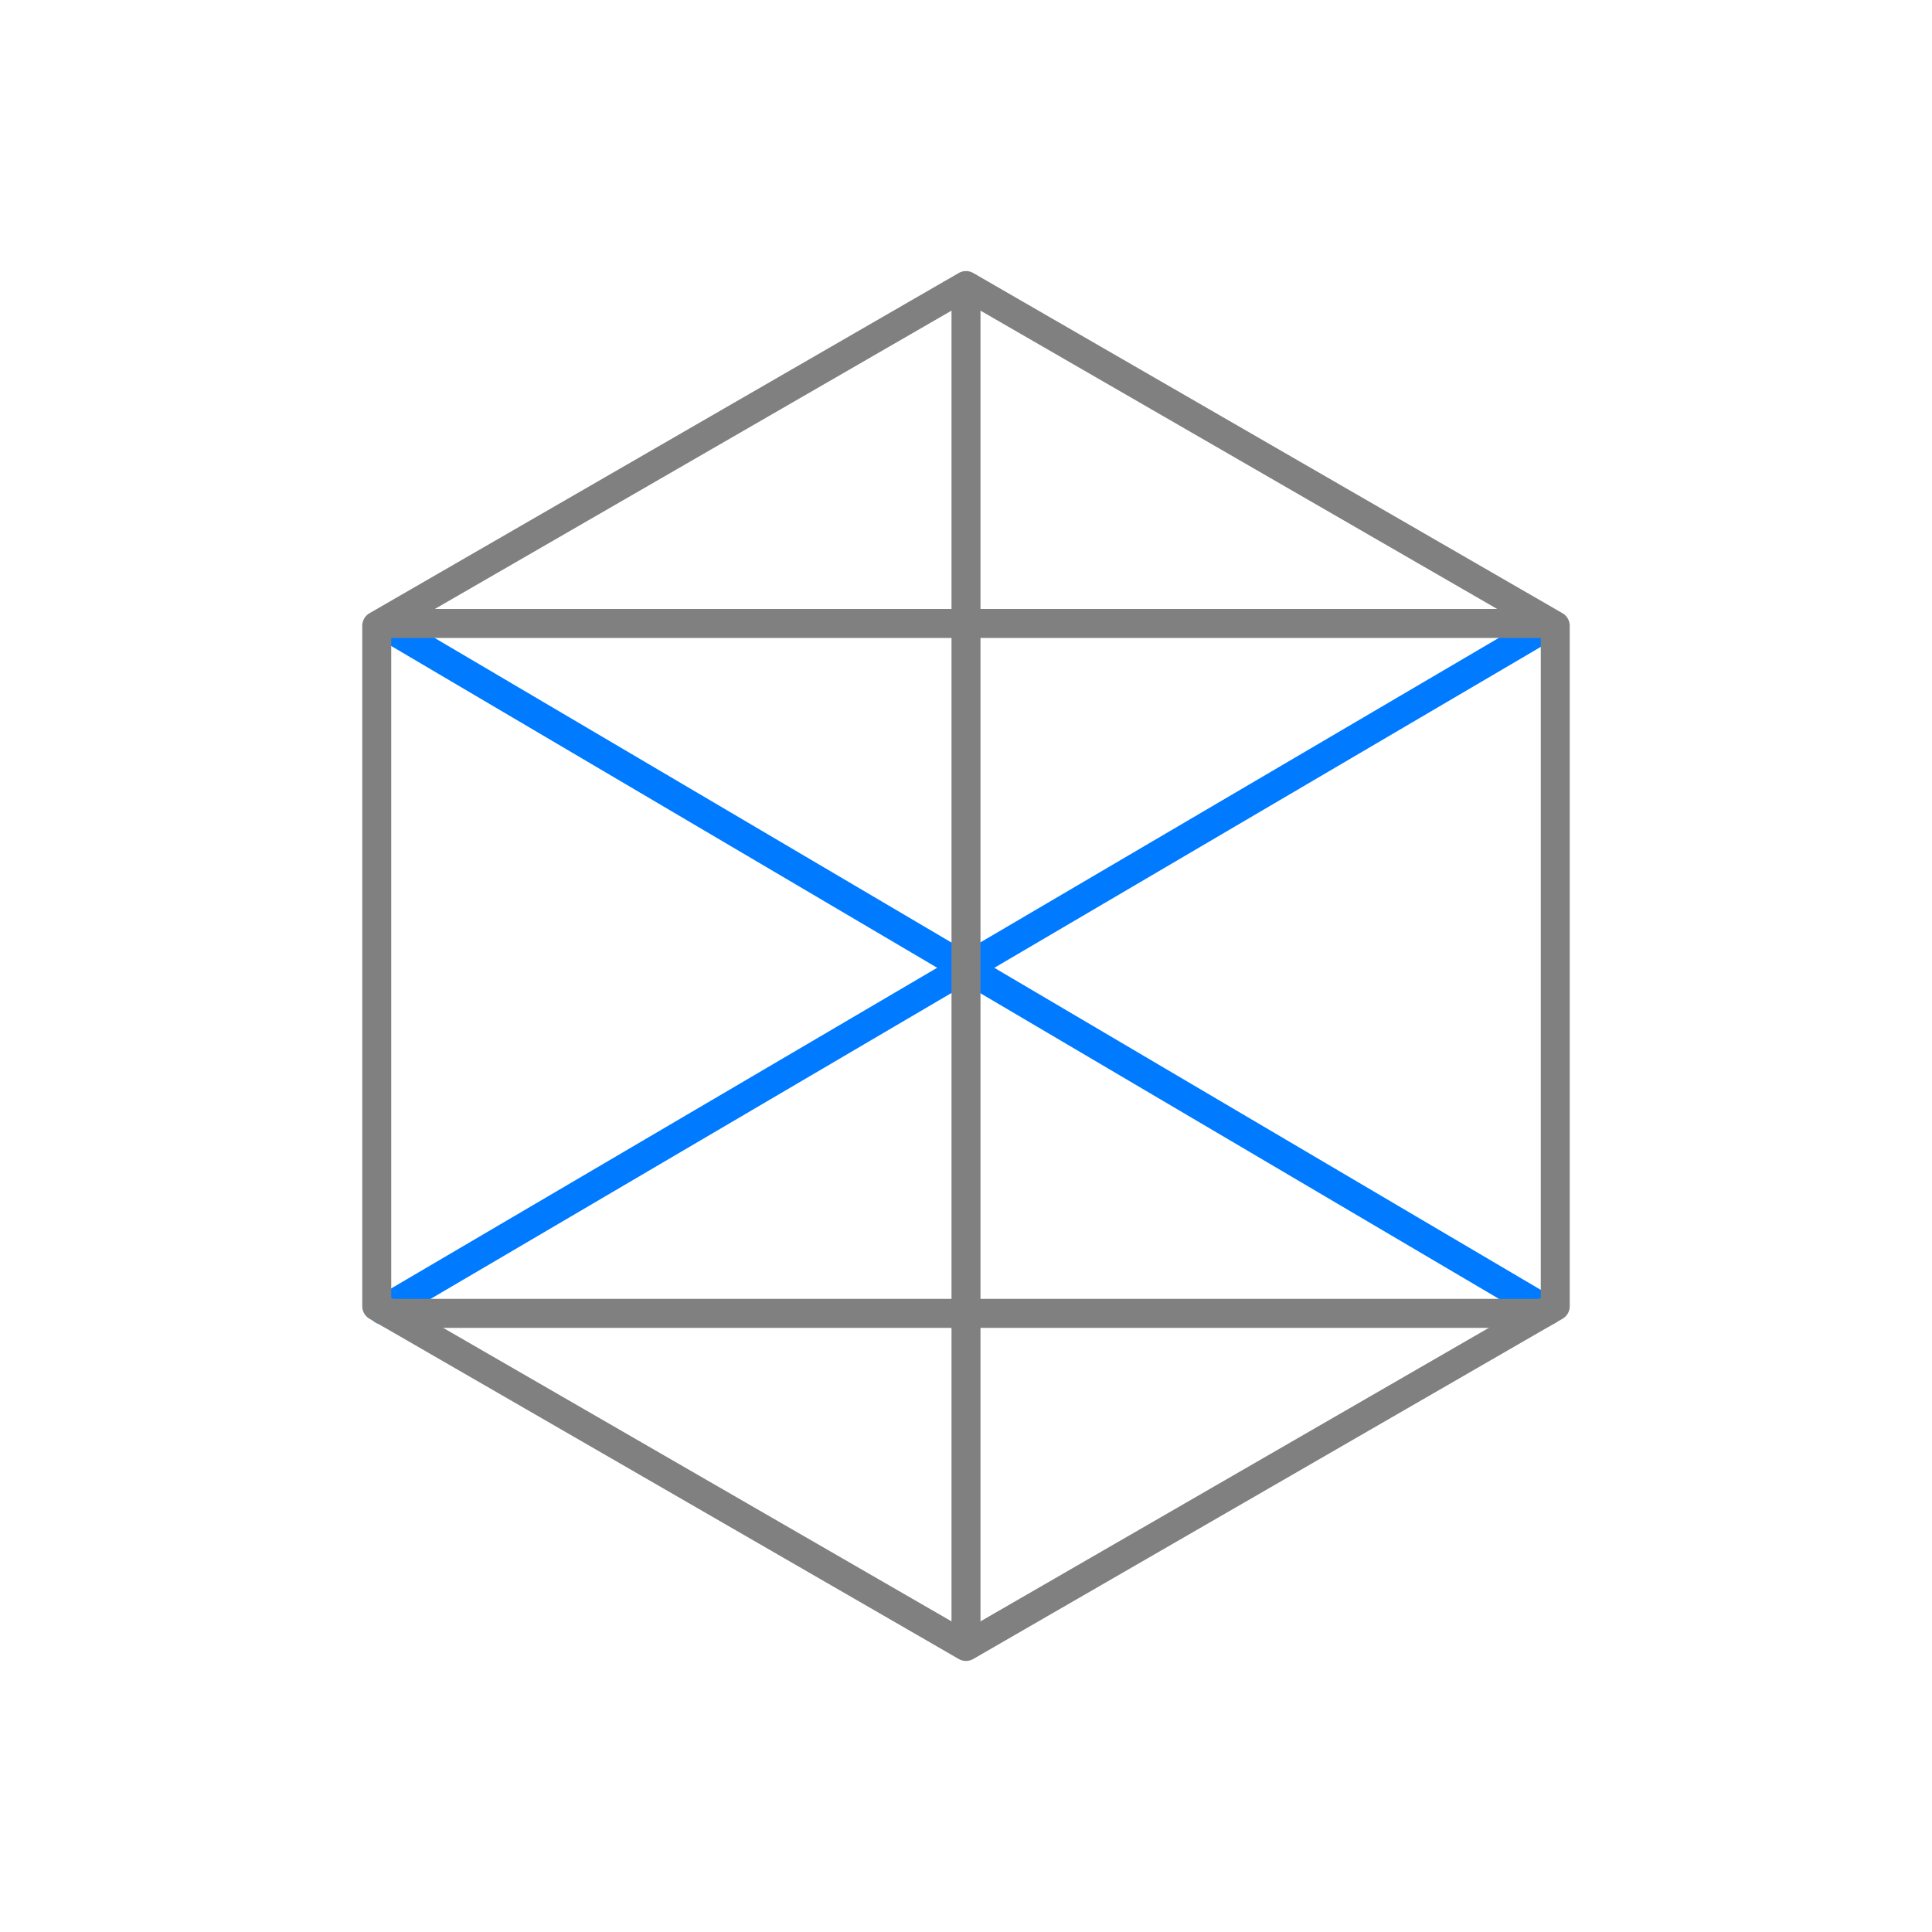
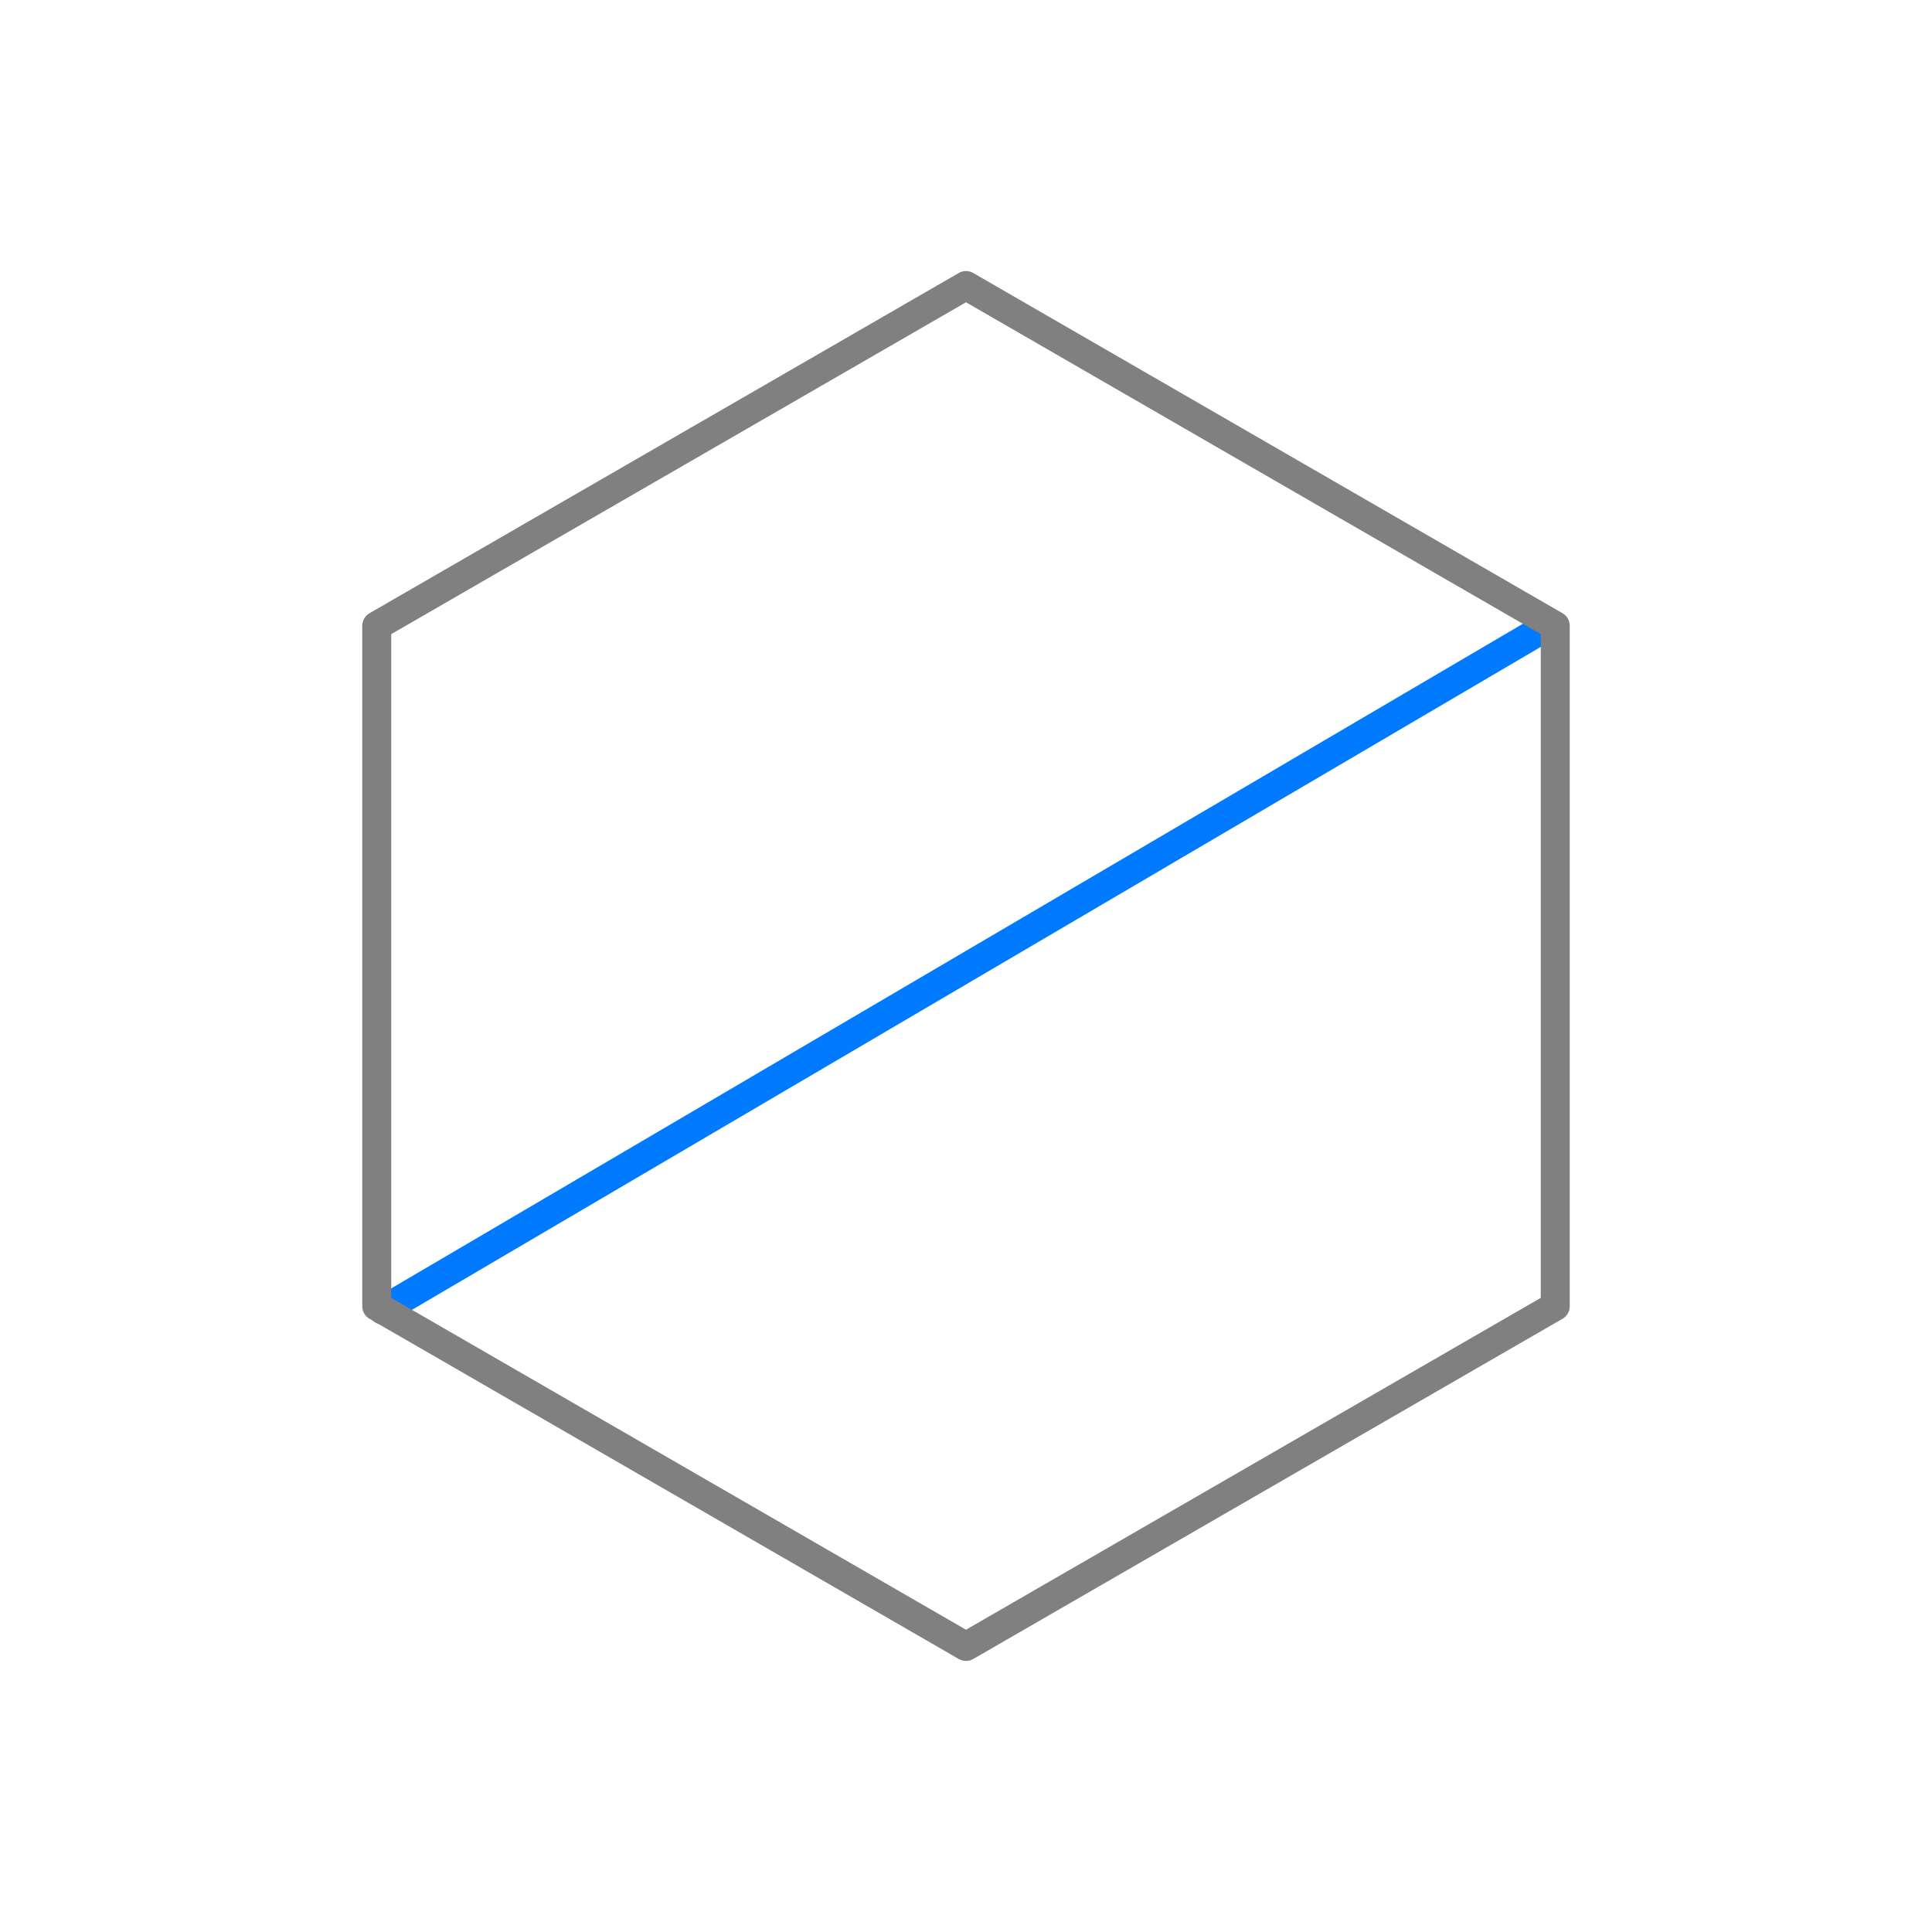
<svg xmlns="http://www.w3.org/2000/svg" version="1.1" x="0px" y="0px" viewBox="0 0 100 100" enable-background="new 0 0 100 100" xml:space="preserve">
  <g id="圖層_1">
    <g id="icon-0012-Virtualization_00000007397151622015727770000000605536996538725807_">
      <g>
        <line fill="none" stroke="#007AFF" stroke-width="1.5" stroke-linecap="round" stroke-linejoin="round" stroke-miterlimit="10" x1="80.18" y1="32.36" x2="19.82" y2="67.81" />
-         <line fill="none" stroke="#007AFF" stroke-width="1.5" stroke-linecap="round" stroke-linejoin="round" stroke-miterlimit="10" x1="19.9" y1="32.36" x2="80.1" y2="67.84" />
-         <line fill="none" stroke="#808080" stroke-width="1.5" stroke-linecap="round" stroke-linejoin="round" stroke-miterlimit="10" x1="50" y1="15.59" x2="50" y2="84.11" />
-         <line fill="none" stroke="#808080" stroke-width="1.5" stroke-linecap="round" stroke-linejoin="round" stroke-miterlimit="10" x1="20.15" y1="32.27" x2="79.85" y2="32.27" />
-         <line fill="none" stroke="#808080" stroke-width="1.5" stroke-linecap="round" stroke-linejoin="round" stroke-miterlimit="10" x1="20.15" y1="67.98" x2="79.85" y2="67.98" />
        <polygon fill="none" stroke="#808080" stroke-width="1.5" stroke-linecap="round" stroke-linejoin="round" stroke-miterlimit="10" points="     19.5,32.39 19.5,67.61 50,85.22 80.5,67.61 80.5,32.39 50,14.78    " />
      </g>
    </g>
  </g>
  <g id="參考線">
</g>
</svg>